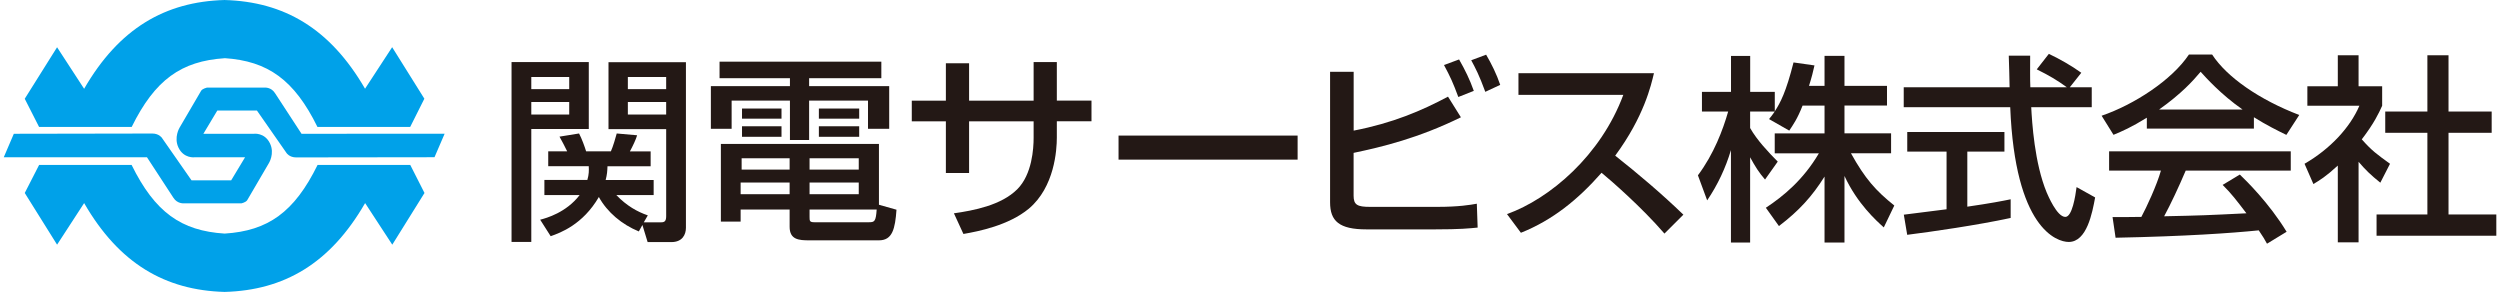
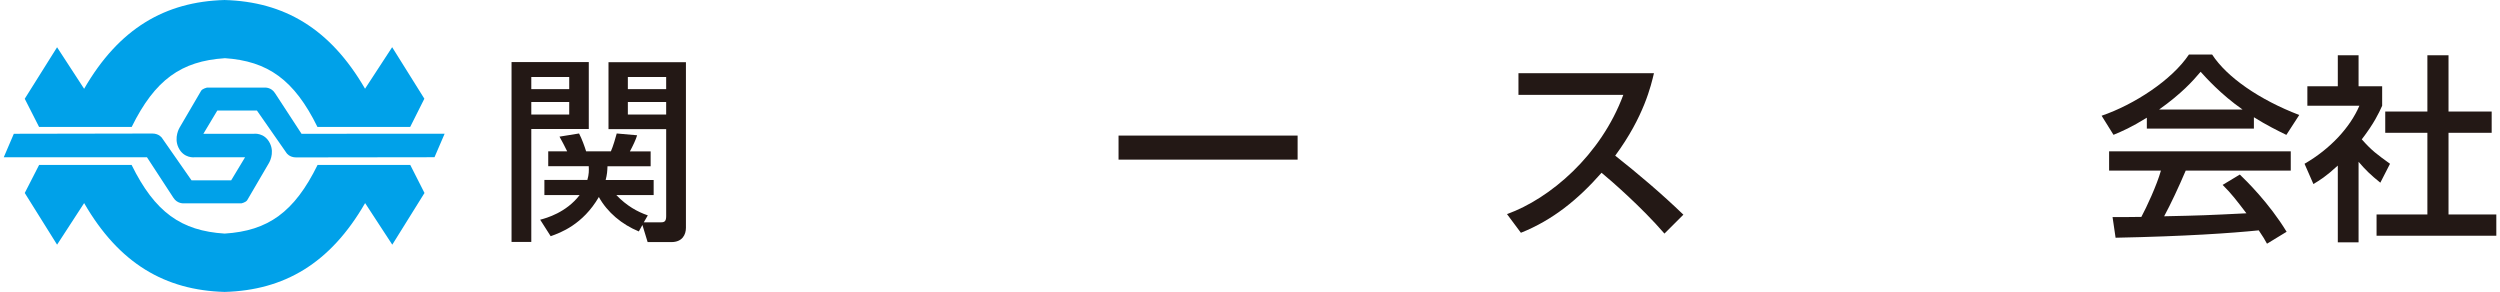
<svg xmlns="http://www.w3.org/2000/svg" fill="none" height="39" viewBox="0 0 334 39" width="334">
  <clipPath id="a">
    <path d="m.5 0h333v39h-333z" />
  </clipPath>
  <g clip-path="url(#a)">
    <path d="m29.997 7.769c5.79.381 9.311 2.89 12.412 9.185h12.395l1.891-3.768-4.303-6.882-3.622 5.549c-4.681-8.075-10.824-11.628-18.774-11.852-7.925.224-14.084 3.777-18.757 11.86l-3.614-5.549-4.319 6.882 1.916 3.768h12.37c3.109-6.303 6.614-8.804 12.429-9.185h-.025" fill="#00a1e9" />
    <path d="m30.022 39c7.941-.224 14.093-3.785 18.757-11.868l3.63 5.557 4.303-6.907-1.899-3.743h-12.387c-3.101 6.311-6.622 8.804-12.412 9.168-5.815-.364-9.32-2.857-12.429-9.168h-12.362l-1.916 3.743 4.319 6.907 3.614-5.557c4.672 8.091 10.832 11.645 18.757 11.868" fill="#00a1e9" />
    <path d="m27.165 17.873h6.74s1.437-.207 2.16 1.275c.672 1.383-.16 2.675-.16 2.675l-2.882 4.928c-.193.29-.765.414-.765.414h-7.731s-.849.066-1.361-.745l-3.546-5.433v.025h-19.118l1.345-3.139 18.505-.033c.891 0 1.269.563 1.269.563l3.966 5.69h5.286v.017l1.866-3.097h-6.74s-1.437.19-2.151-1.284c-.664-1.375.151-2.692.151-2.692l2.882-4.928c.193-.273.765-.406.765-.406h7.731s.849-.075 1.361.737l3.546 5.433 19.118-.008-1.353 3.139-18.488.025c-.891 0-1.269-.571-1.269-.571l-3.966-5.69h-5.294l-1.857 3.098" fill="#00a1e9" />
    <g fill="#231815">
      <path d="m68.342 8.291h10.32v8.945h-7.681v15.082h-2.639zm2.639 1.996v1.623h5.067v-1.623zm0 3.338v1.673h5.067v-1.673zm14.362 17.293c-2.261-.928-4.202-2.551-5.336-4.596-2.151 3.694-5.143 4.779-6.437 5.234l-1.403-2.203c.832-.215 3.479-.952 5.277-3.296h-4.714v-2.021h5.74c.218-.745.218-1.275.185-1.83h-5.412v-1.988h2.53c-.244-.53-.756-1.482-1.025-1.963l2.614-.422c.353.663.781 1.83.941 2.385h3.311c.294-.638.647-1.888.781-2.385l2.723.24c-.135.505-.597 1.491-.966 2.153h2.773v1.988h-5.765c-.025.638-.05 1.085-.244 1.83h6.412v2.021h-4.983c1.378 1.433 2.798 2.228 4.202 2.708l-.538.928h2.319c.454 0 .672-.157.672-.82v-11.628h-7.706v-8.945h10.345v22.121c0 .928-.487 1.913-1.941 1.913h-3.176l-.698-2.286-.487.878zm-1.462-20.631v1.623h5.118v-1.623zm0 3.338v1.673h5.118v-1.673z" />
-       <path d="m96.141 8.241h21.606v2.203h-9.648v1.06h10.698v5.706h-2.832v-3.768h-7.866v5.259h-2.563v-5.259h-7.79v3.768h-2.773v-5.706h10.563v-1.06h-9.403v-2.203zm23.631 19.777c-.185 2.551-.538 4.091-2.345 4.091h-9.319c-1.37 0-2.614-.083-2.614-1.806v-2.311h-6.546v1.615h-2.639v-10.377h21.118v8.125zm-20.824-3.636v1.565h6.546v-1.565zm.134-3.238v1.516h6.412v-1.516zm.05-6.642h5.277v1.35h-5.277zm0 2.369h5.277v1.408h-5.277zm9.025 4.274v1.516h6.572v-1.516zm0 3.238v1.565h6.572v-1.565zm0 3.611v.953c0 .58 0 .745.672.745h7.244c.757 0 .942-.083 1.051-1.698h-8.975zm1.244-13.491h5.387v1.35h-5.387zm0 2.369h5.387v1.408h-5.387z" />
-       <path d="m138.092 8.291h3.101v5.151h4.63v2.758h-4.63v2.178c0 1.648-.295 6.609-3.748 9.508-2.698 2.228-6.706 3.023-8.732 3.371l-1.269-2.758c2.614-.373 6.303-1.06 8.463-3.213 1.991-1.988 2.185-5.466 2.185-6.874v-2.203h-8.622v6.907h-3.101v-6.907h-4.555v-2.758h4.555v-4.994h3.101v4.994h8.622v-5.151z" />
      <path d="m173.361 18.113v3.213h-23.924v-3.213z" />
-       <path d="m180.849 9.591v7.86c5.227-1.01 9.076-2.659 12.605-4.539l1.723 2.758c-5.681 2.791-10.538 3.959-14.336 4.754v5.731c0 1.218.512 1.482 2.185 1.482h9c2.857 0 4.42-.265 5.277-.422l.11 3.189c-1.101.108-2.32.24-5.681.24h-9.185c-3.639 0-4.849-1.118-4.849-3.611v-17.442zm13.984 3.371c-.731-1.963-1.051-2.659-1.916-4.274l2.016-.745c.807 1.408 1.429 2.683 1.967 4.199l-2.076.82zm3.605-.687c-.832-2.261-1.294-3.131-1.883-4.224l1.992-.745c.698 1.193 1.403 2.601 1.882 4.033l-1.991.928z" />
      <path d="m201.329 28.606c5.764-2.071 12.555-7.86 15.546-15.935h-14.009v-2.89h18.102c-.378 1.59-1.32 5.789-5.177 11.015 3.152 2.493 6.227 5.102 9.11 7.885l-2.53 2.526c-3.042-3.528-7.168-7.114-8.403-8.125-3.127 3.561-6.522 6.319-10.774 8.017l-1.857-2.493z" />
-       <path d="m240.825 14.104c-.697 1.781-1.269 2.576-1.781 3.346l-2.698-1.54c.219-.265.513-.638.757-1.01h-3.286v2.203c.916 1.623 2.454 3.238 3.689 4.489l-1.698 2.393c-.806-.928-1.294-1.698-1.991-2.973v11.388h-2.563v-12.348c-.698 2.36-1.782 4.671-3.177 6.717l-1.235-3.346c2.126-2.841 3.344-6.079 4.042-8.522h-3.504v-2.625h3.882v-4.804h2.563v4.804h3.286v2.6c.756-1.168 1.504-2.576 2.504-6.534l2.799.398c-.16.745-.379 1.623-.731 2.733h2.075v-4.008h2.664v4.008h5.681v2.625h-5.681v3.719h6.227v2.659h-5.361c1.882 3.396 3.311 4.994 5.79 6.982l-1.404 2.924c-1-.903-3.529-3.155-5.252-6.874v8.895h-2.664v-8.812c-1.647 2.625-3.395 4.563-6.092 6.609l-1.748-2.443c2.369-1.565 5.008-3.743 7.084-7.272h-5.899v-2.659h6.655v-3.719z" />
-       <path d="m276.549 11.661h2.908v2.659h-8.085c.11 2.021.429 7.462 2.076 11.421.135.29 1.345 3.238 2.479 3.238.916 0 1.345-2.766 1.504-3.984l2.479 1.383c-.378 2.046-1.1 5.947-3.529 5.947-1.614 0-7.168-1.83-7.815-18.005h-14.228v-2.659h14.144c0-.588-.084-3.528-.11-4.224h2.858c0 1.648-.026 3.155.025 4.224h4.874c-1.294-.953-2.395-1.59-4.017-2.394l1.613-2.071c1.37.638 3.043 1.59 4.337 2.526l-1.538 1.938zm-22.202 17.02c1.454-.182 5.092-.638 5.714-.721v-7.702h-5.252v-2.625h12.983v2.625h-4.958v7.354c3.101-.447 4.74-.77 5.79-.986v2.493c-4.395.952-10.638 1.855-13.823 2.253l-.454-2.708z" />
      <path d="m286.81 15.727c-2.051 1.275-3.286 1.805-4.446 2.286l-1.588-2.551c4.336-1.482 9.378-4.754 11.664-8.174h3.101c1.967 3.023 6.303 6.029 11.639 8.075l-1.723 2.659c-1.134-.555-2.697-1.325-4.336-2.36v1.516h-14.303v-1.433zm16.059 16.829c-.319-.58-.487-.878-1.101-1.781-3.689.373-9.723.795-19.126.986l-.404-2.758c.563 0 3.017 0 3.849-.025.698-1.3 2.051-4.199 2.614-6.187h-6.925v-2.576h24.27v2.576h-14.034c-.916 2.153-1.967 4.406-2.883 6.104 5.042-.108 5.605-.133 10.992-.398-1.319-1.723-1.992-2.625-3.177-3.793l2.295-1.383c.832.795 3.907 3.793 6.252 7.644l-2.614 1.59zm-3.261-17.922c-2.907-2.021-4.958-4.332-5.605-5.044-1.075 1.275-2.529 2.89-5.546 5.044z" />
      <path d="m315.105 32.374h-2.774v-10.253c-1.613 1.482-2.428 1.963-3.26 2.468l-1.185-2.708c3.445-1.988 6.092-4.862 7.328-7.752h-6.95v-2.601h4.067v-4.141h2.774v4.141h3.151v2.601c-.454 1.01-1.076 2.336-2.723 4.489 1.37 1.54 2.017 1.988 3.773 3.263l-1.294 2.526c-1.269-1.01-1.991-1.723-2.907-2.791v10.75zm9.185-24.987h2.832v7.512h5.765v2.841h-5.765v10.916h6.386v2.841h-16v-2.841h6.79v-10.916h-5.63v-2.841h5.63v-7.512z" />
    </g>
  </g>
</svg>